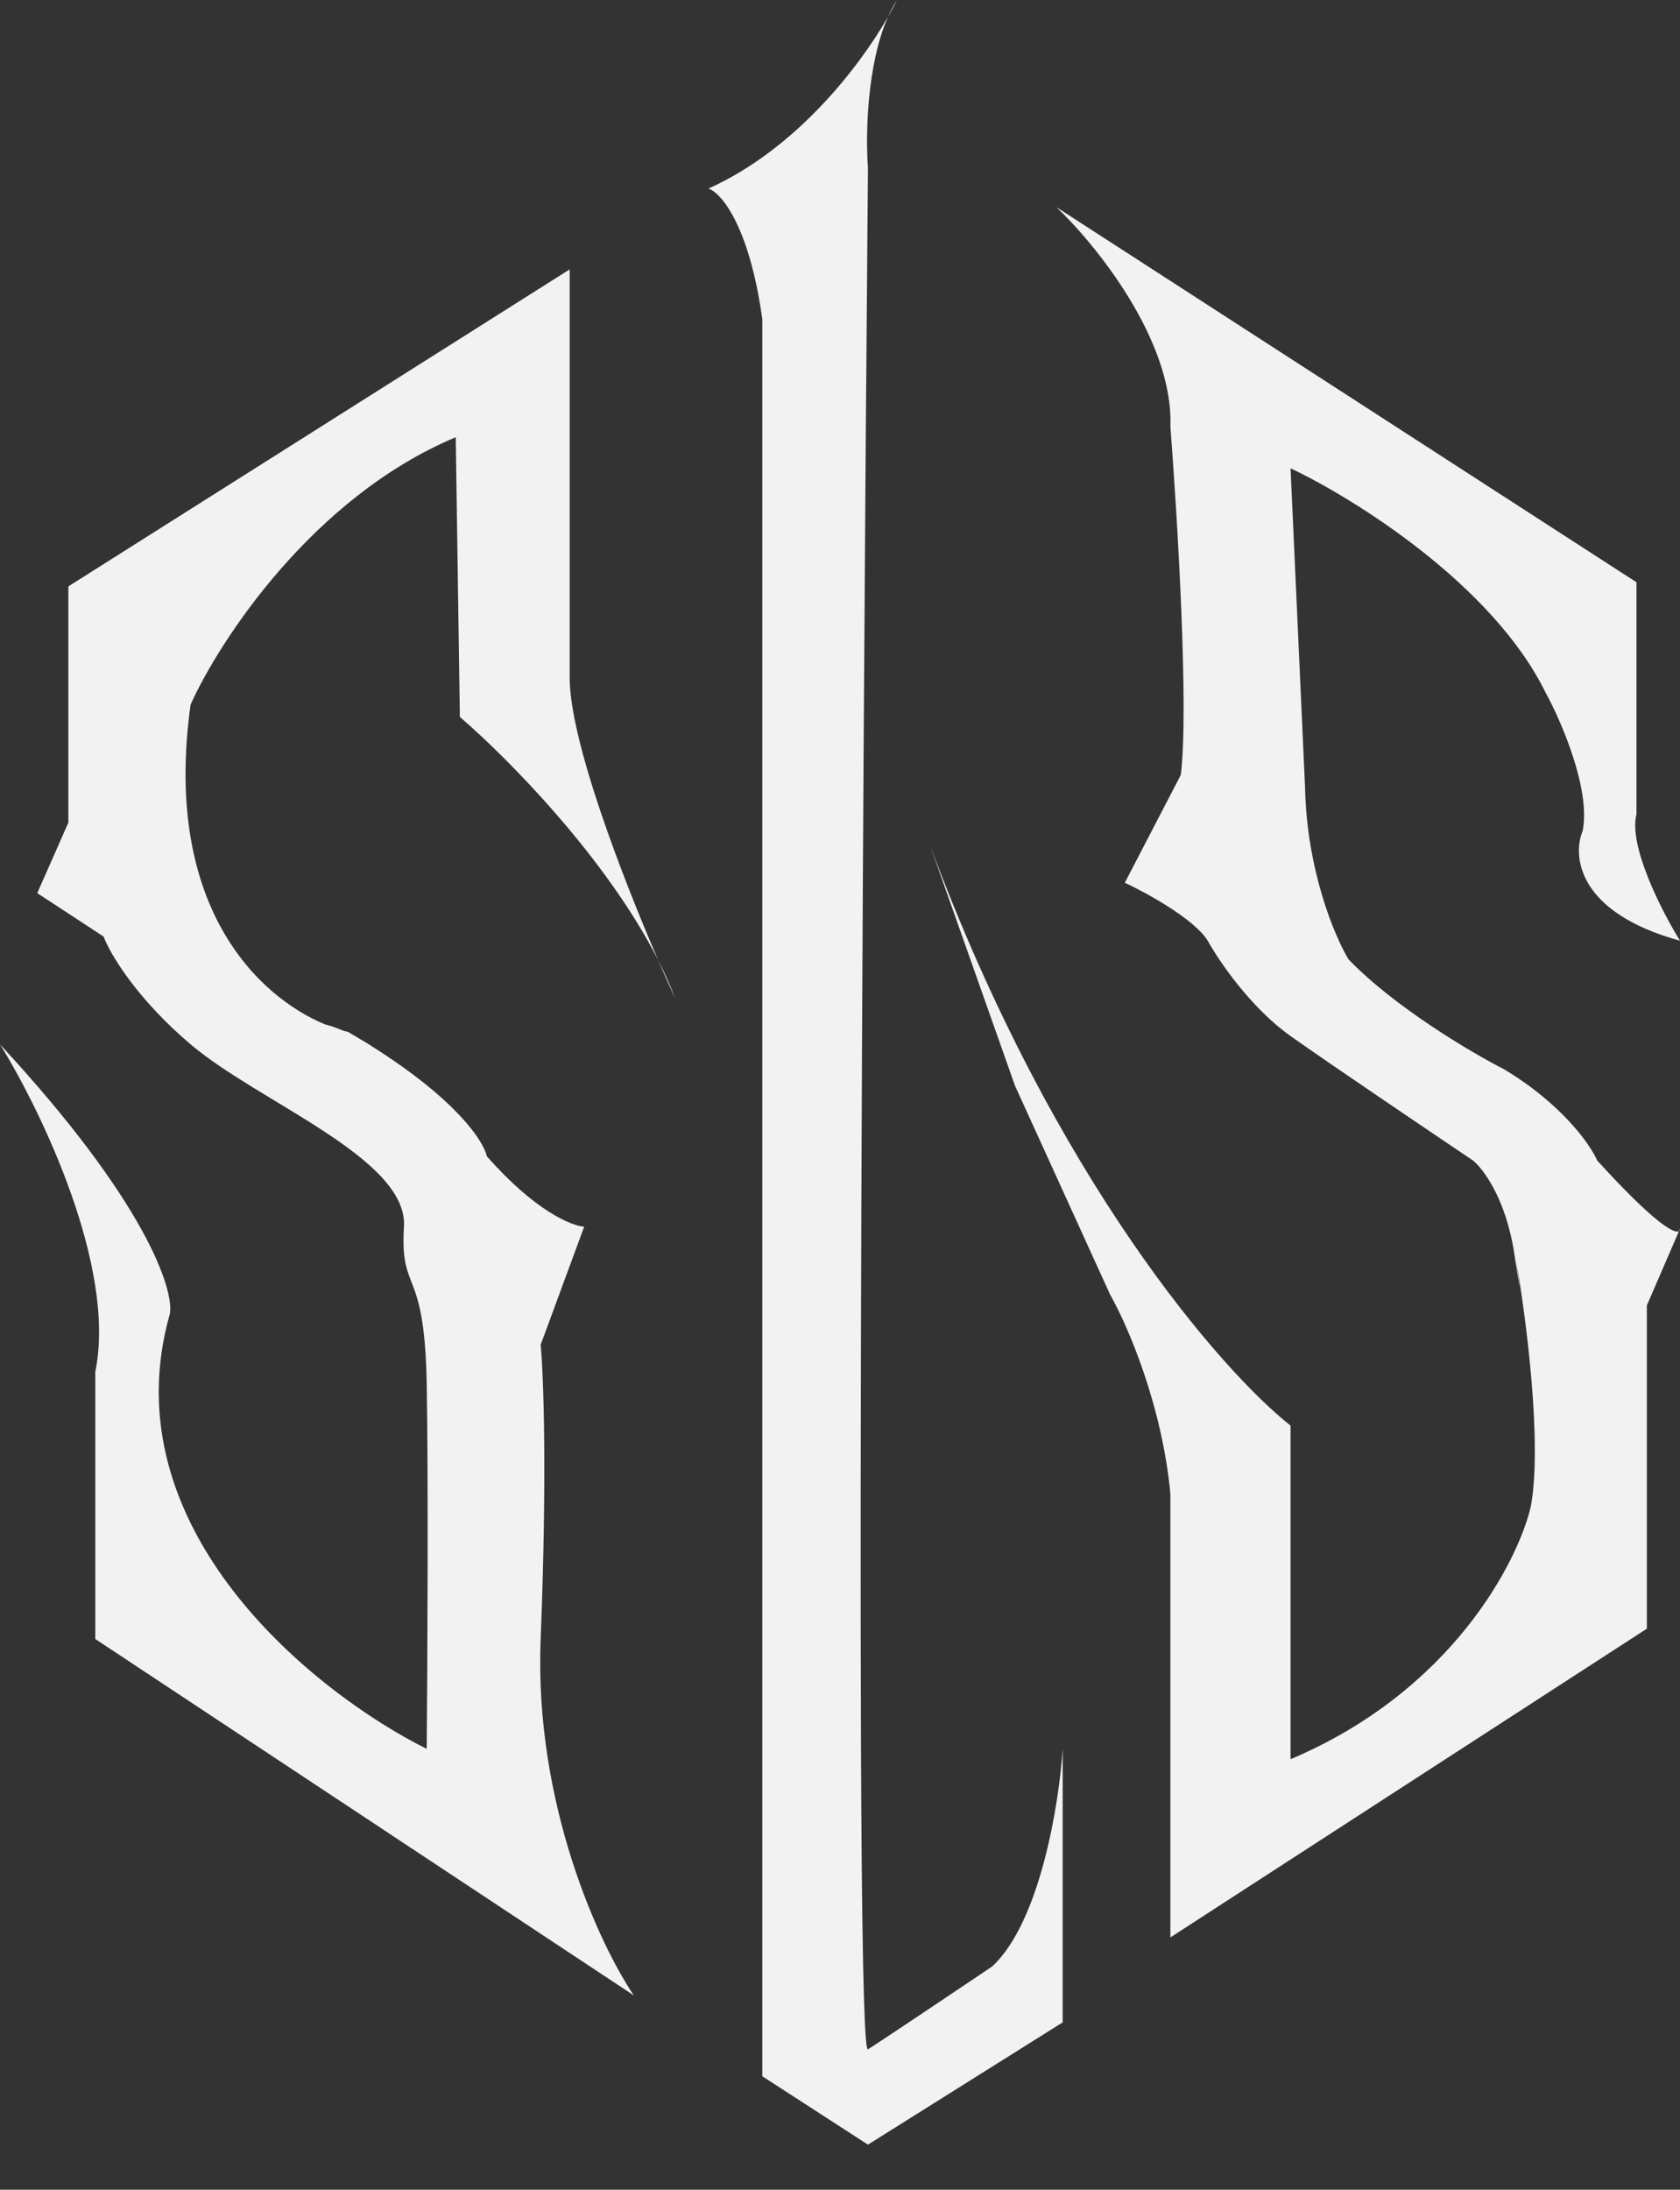
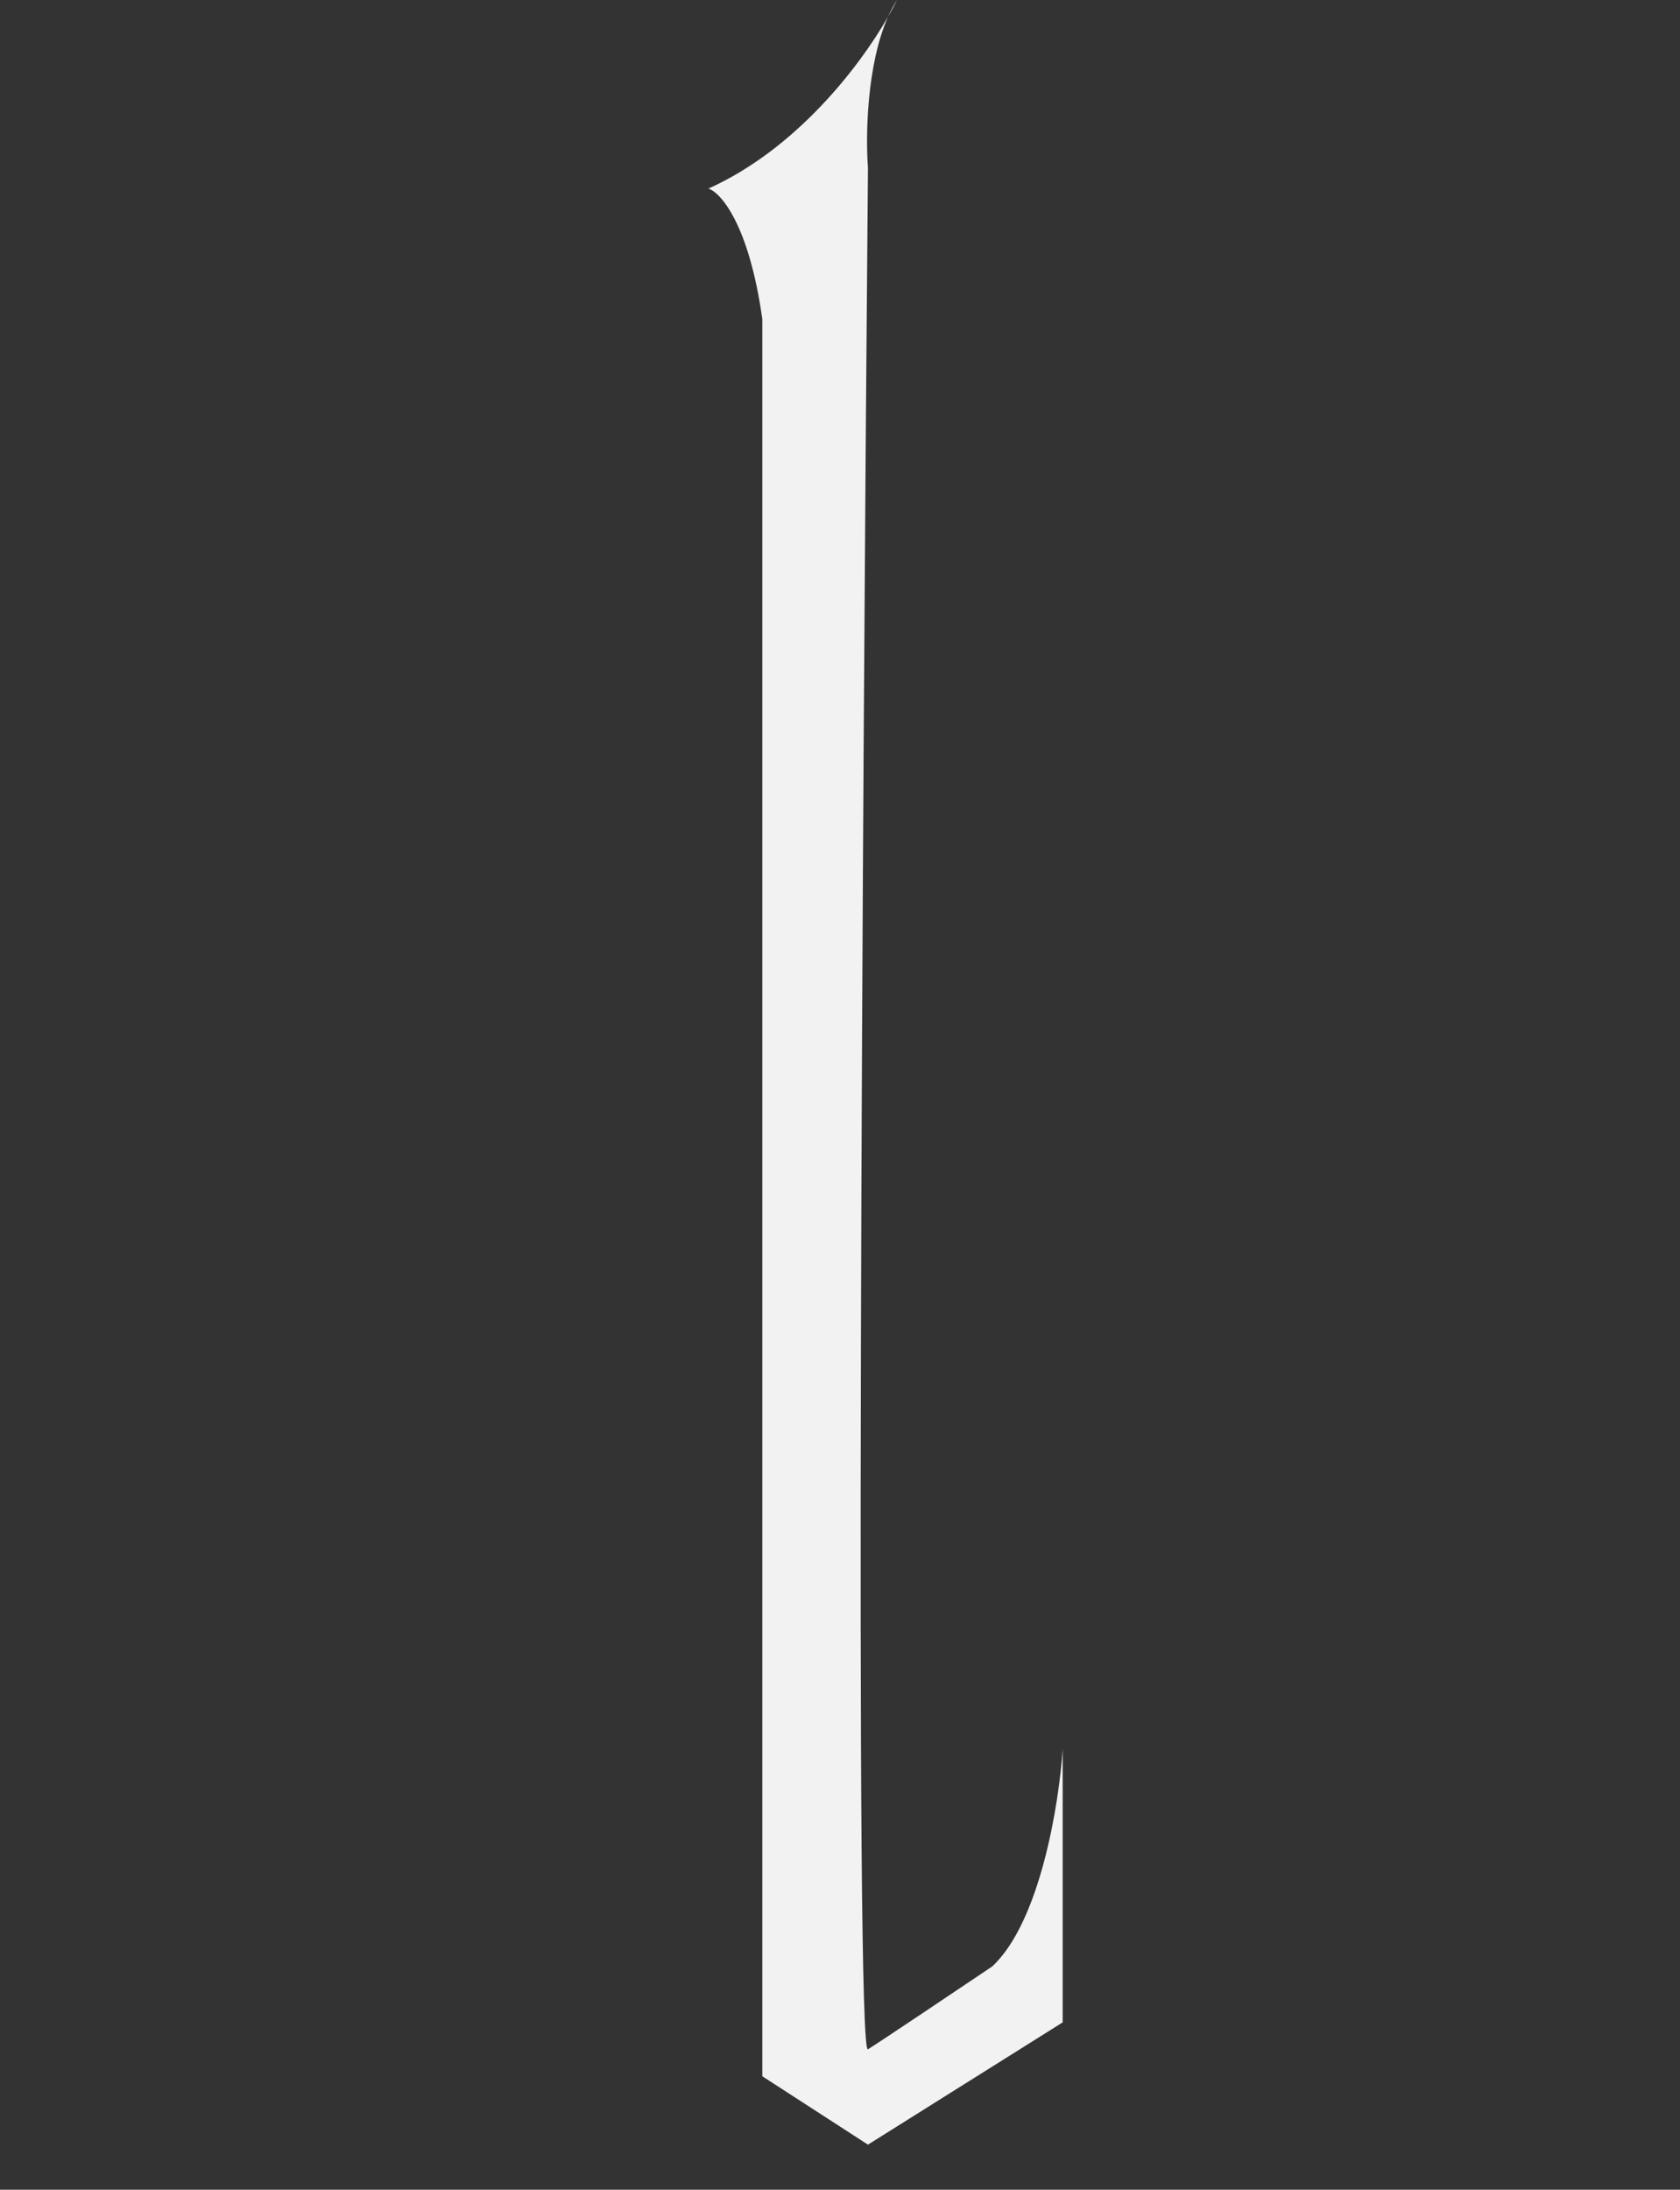
<svg xmlns="http://www.w3.org/2000/svg" width="33" height="43" viewBox="0 0 33 43" fill="none">
  <rect x="0" y="0" width="33" height="43" fill="#333333" stroke="none" />
-   <path d="M1.343 11.515L11.19 5.29V13.306C11.19 14.53 12.2 17.168 12.926 18.849C13.055 19.104 13.169 19.359 13.265 19.613C13.165 19.394 13.049 19.135 12.926 18.849C11.909 16.848 9.972 14.885 9.033 14.079L8.952 8.586C6.152 9.758 4.313 12.573 3.744 13.835C3.191 17.788 5.064 19.57 6.388 20.118C6.454 20.132 6.578 20.17 6.738 20.239C6.771 20.248 6.804 20.256 6.836 20.264C6.928 20.317 7.017 20.37 7.103 20.422C7.175 20.463 7.249 20.509 7.324 20.559C8.96 21.593 9.5 22.408 9.562 22.705C10.506 23.78 11.231 24.075 11.475 24.089L10.62 26.408C10.675 26.978 10.75 28.931 10.62 32.186C10.49 35.441 11.787 38.208 12.451 39.185L1.872 32.186V26.937C2.295 24.886 0.8 21.797 0 20.508C2.865 23.601 3.418 25.323 3.337 25.798C2.132 30.03 6.199 33.258 8.382 34.343C8.396 32.742 8.415 29.069 8.382 27.181C8.342 24.821 7.853 25.432 7.935 24.089C8.016 22.746 5.086 21.647 3.744 20.508C2.669 19.597 2.157 18.718 2.035 18.392L0.732 17.538L1.343 16.154V11.515Z" fill="#F2F2F2" />
  <path d="M17.619 0C17.571 0.099 17.512 0.211 17.441 0.334C17.026 1.275 17.001 2.658 17.049 3.296C16.941 15.679 16.789 40.406 17.049 40.243C17.31 40.08 18.785 39.09 19.491 38.615C20.435 37.736 20.806 35.401 20.874 34.343V39.714L17.049 42.115L14.974 40.772V6.266C14.714 4.411 14.16 3.784 13.916 3.703C15.648 2.924 16.889 1.298 17.441 0.334C17.494 0.215 17.553 0.103 17.619 0Z" fill="#F2F2F2" />
-   <path d="M22.99 8.382C23.055 6.689 21.525 4.801 20.752 4.069L32.145 11.434V15.991C31.983 16.61 32.647 17.904 33 18.473C30.982 17.92 30.884 16.805 31.088 16.317C31.25 15.503 30.667 14.16 30.355 13.591C29.314 11.475 26.584 9.779 25.35 9.196L25.635 15.462C25.668 17.09 26.218 18.392 26.489 18.84C27.401 19.784 28.904 20.671 29.541 20.996C30.681 21.68 31.237 22.475 31.372 22.787C32.495 24.022 32.892 24.236 32.98 24.176L33 24.129C33 24.15 32.994 24.166 32.98 24.176L32.349 25.635V31.983L22.99 38.045V29.338C22.827 27.58 22.136 26.001 21.81 25.431L19.938 21.322L18.27 16.602C20.712 23.177 24.007 26.937 25.35 27.995V34.546C28.508 33.212 29.813 30.68 30.07 29.582C30.298 28.345 29.975 25.866 29.785 24.78C29.84 25.174 29.907 25.692 29.745 24.618C29.582 23.543 29.134 22.949 28.931 22.787C28.063 22.203 26.131 20.898 25.35 20.345C24.569 19.792 23.94 18.867 23.723 18.473C23.462 18.05 22.529 17.538 22.095 17.334L23.194 15.218C23.356 13.949 23.126 10.132 22.99 8.382Z" fill="#F2F2F2" />
</svg>